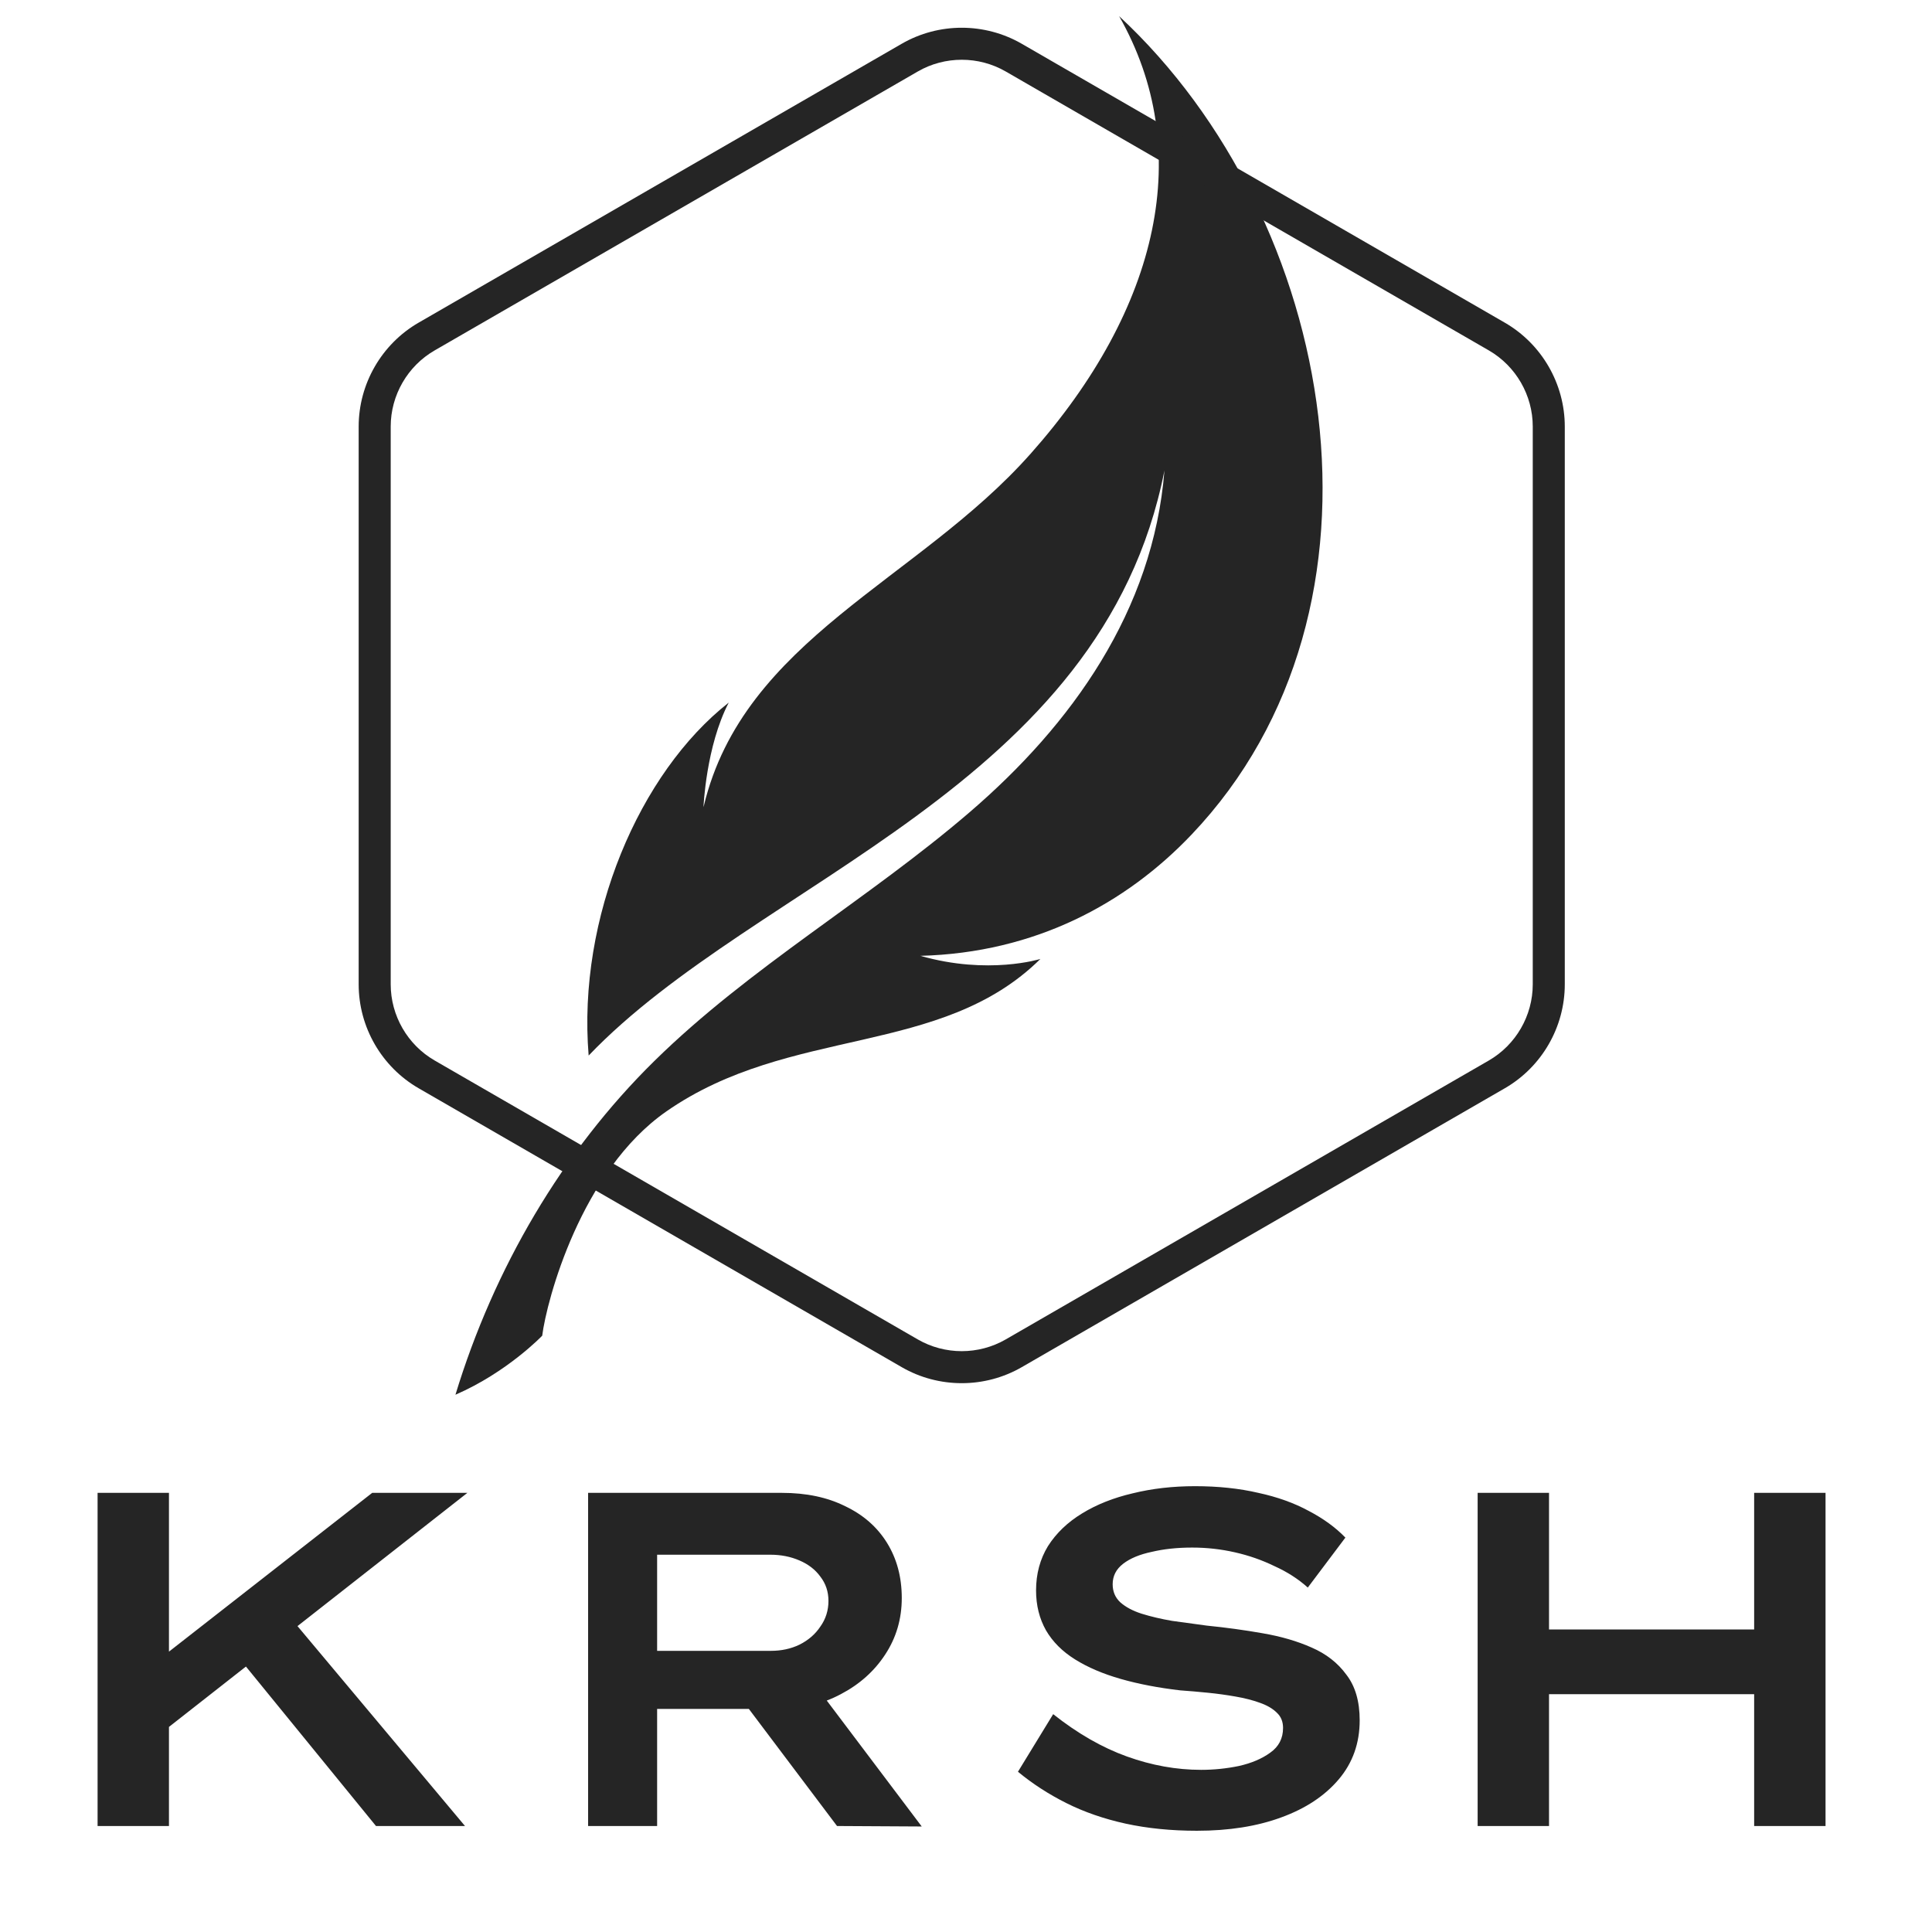
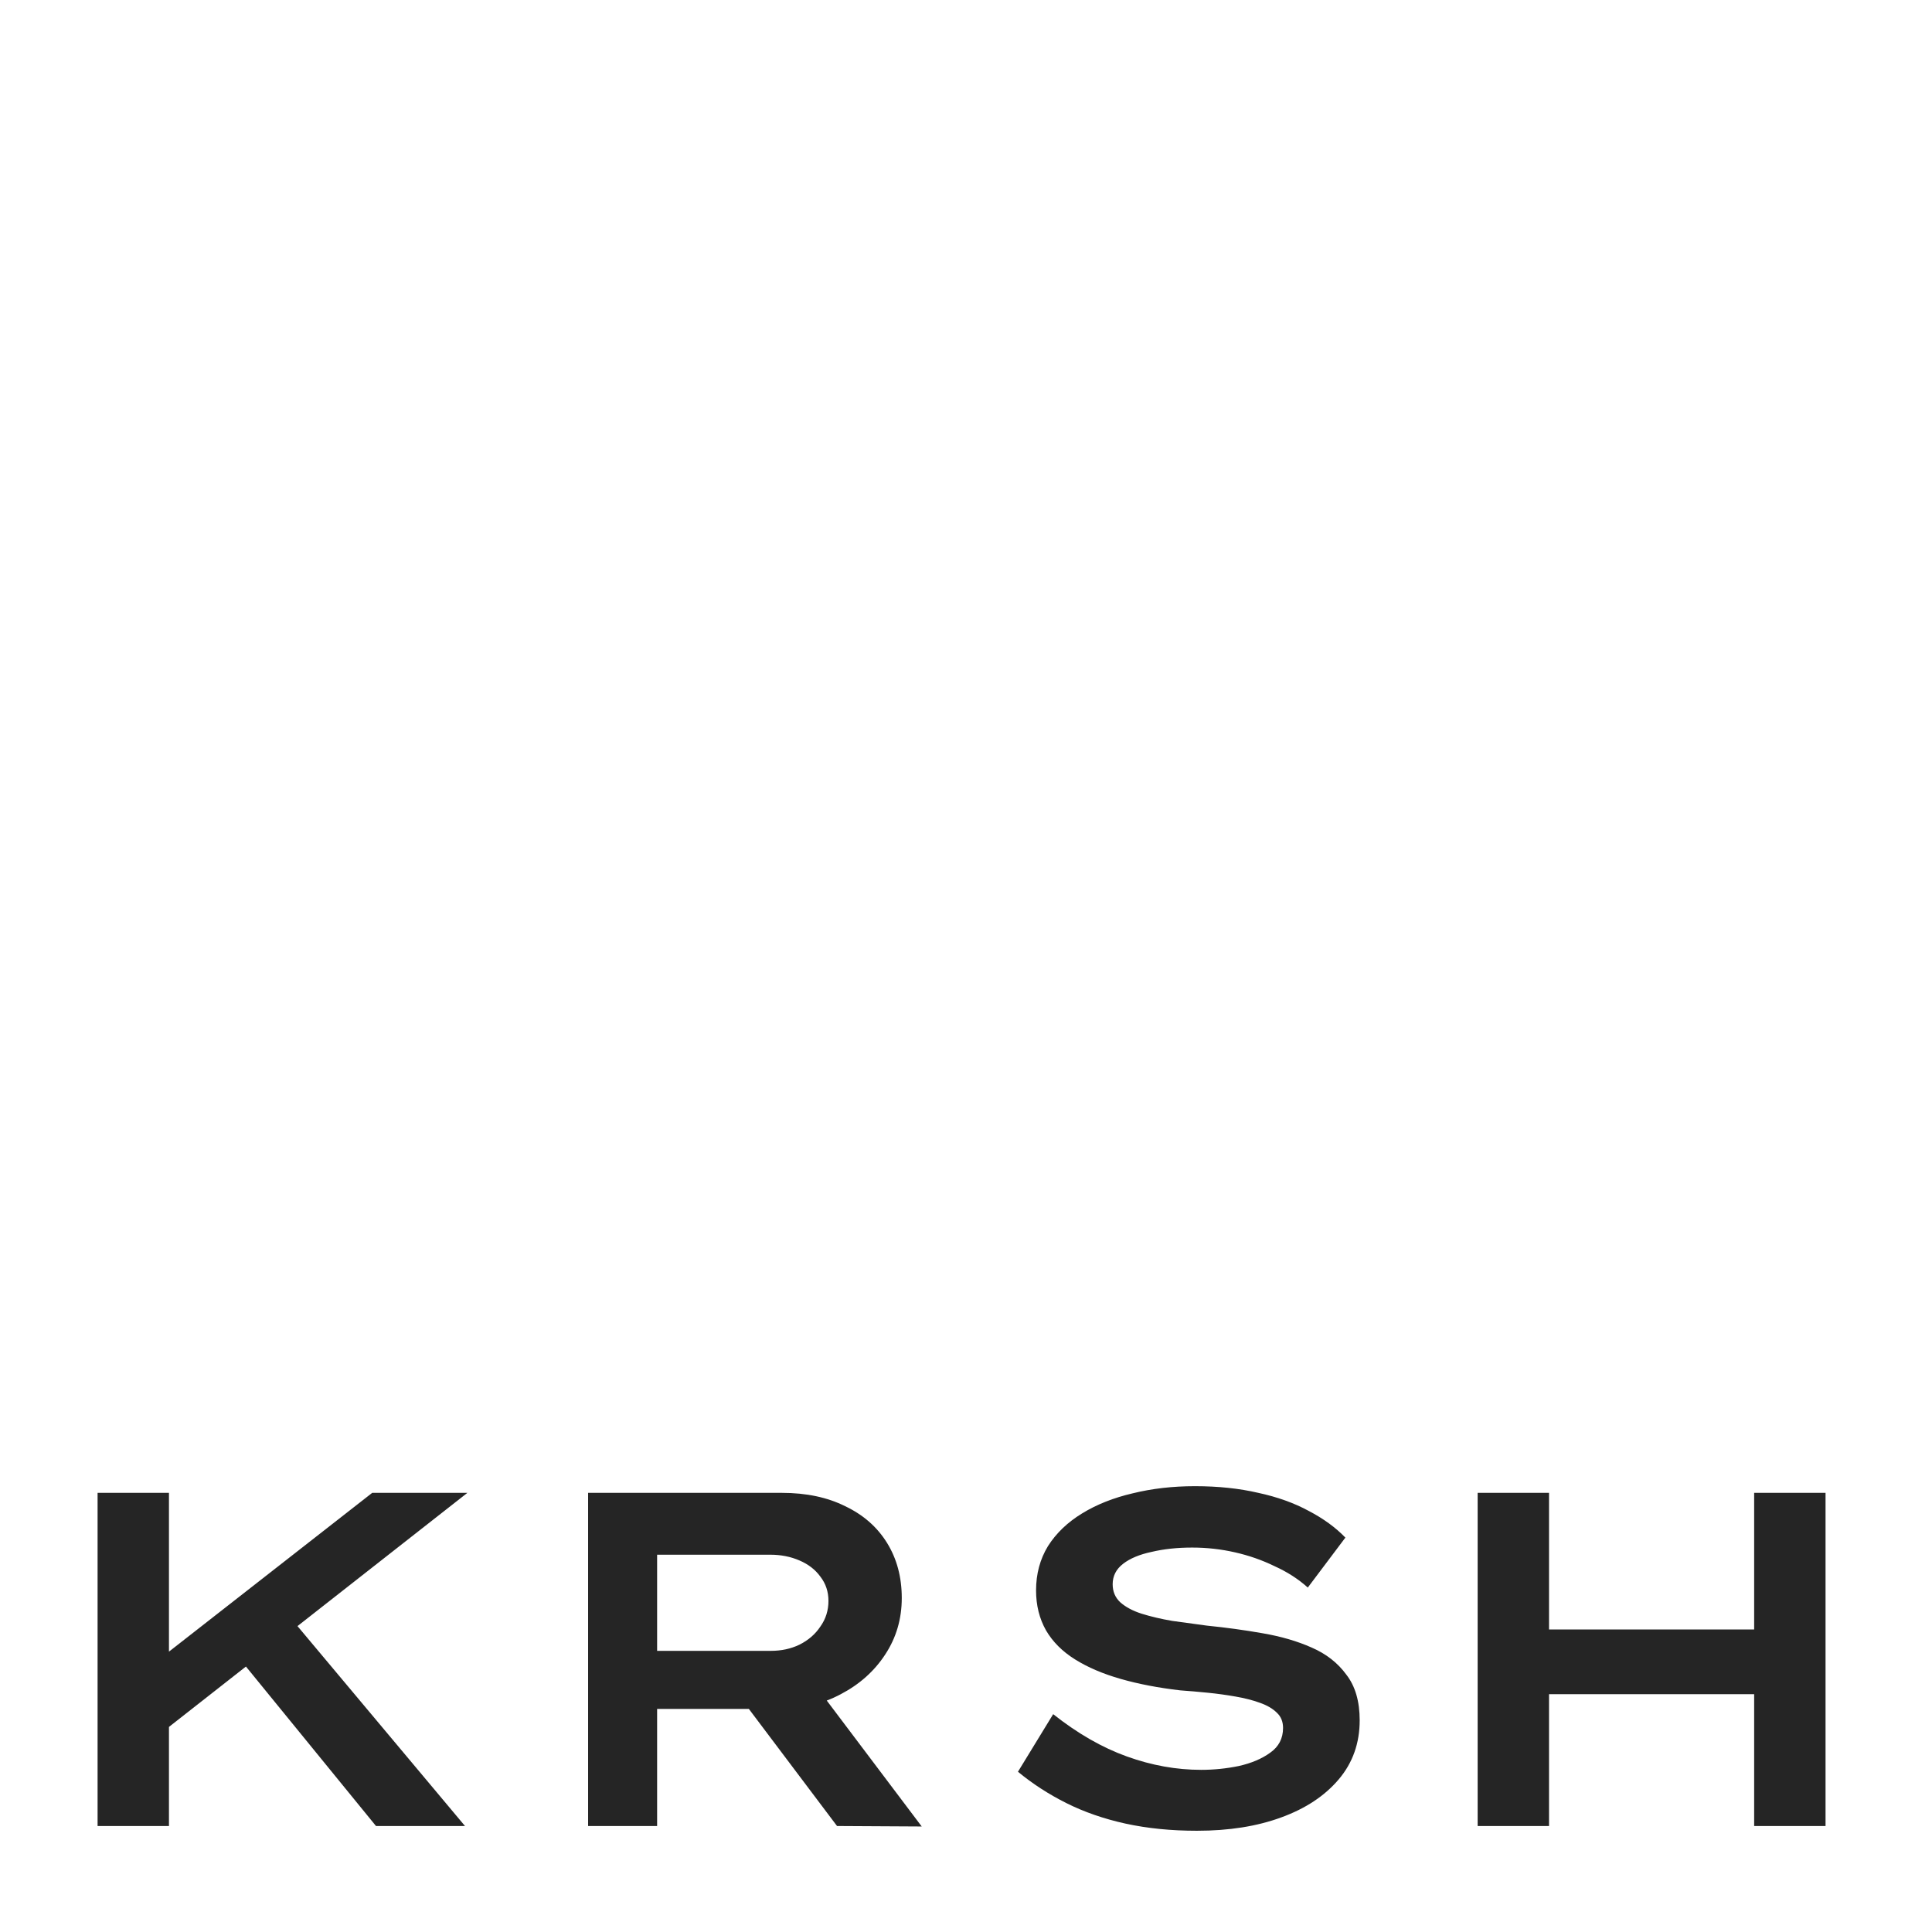
<svg xmlns="http://www.w3.org/2000/svg" fill="none" viewBox="0 0 57 57" height="57" width="57">
  <g clip-path="url(#clip0_4024_9024)">
    <path fill="#252525" d="M30.391 13.403C27.085 17.125 21.942 18.864 20.764 23.78C20.762 23.791 20.758 23.803 20.755 23.814C20.755 23.814 20.828 22.02 21.5 20.729C18.866 22.796 17.031 27.07 17.367 31.142C22.331 25.949 32.516 23.25 34.355 13.879C34.024 18.027 31.609 21.384 28.614 23.957C25.619 26.531 22.117 28.538 19.306 31.302C16.586 33.975 14.568 37.432 13.437 41.149C14.968 40.485 15.997 39.407 15.997 39.407C16.127 38.367 17.141 34.542 19.66 32.79C23.311 30.248 27.757 31.197 30.695 28.292C30.695 28.292 29.159 28.774 27.154 28.2C30.545 28.111 33.222 26.655 35.153 24.625C41.527 17.925 39.465 6.462 33.018 0.477C35.251 4.406 34.245 9.068 30.392 13.403H30.391Z" />
    <path fill="#252525" d="M28.375 40.808C27.763 40.808 27.15 40.651 26.605 40.336L12.351 32.107C11.26 31.477 10.582 30.303 10.582 29.042V12.584C10.582 11.324 11.26 10.149 12.351 9.519L26.604 1.291C27.696 0.661 29.052 0.661 30.144 1.291L44.397 9.52C45.488 10.15 46.166 11.324 46.166 12.585V29.042C46.166 30.303 45.488 31.477 44.397 32.107L30.144 40.336C29.598 40.651 28.986 40.808 28.375 40.808ZM28.375 1.763C27.926 1.763 27.477 1.878 27.078 2.109L12.824 10.338C12.024 10.8 11.527 11.66 11.527 12.584V29.041C11.527 29.965 12.024 30.826 12.824 31.288L27.077 39.517C27.877 39.979 28.871 39.979 29.672 39.517L43.925 31.288C44.724 30.826 45.221 29.965 45.221 29.041V12.584C45.221 11.66 44.724 10.8 43.925 10.338L29.672 2.109C29.271 1.878 28.823 1.763 28.375 1.763Z" />
  </g>
  <path fill="#252525" d="M4.283 51.5L3.918 49.562L10.981 44.044H13.789L4.283 51.5ZM2.879 53.873V44.044H4.985V53.873H2.879ZM11.093 53.873L6.867 48.691L8.13 47.203L13.719 53.873H11.093ZM17.351 53.873V44.044H23.066C23.787 44.044 24.409 44.175 24.934 44.437C25.467 44.69 25.879 45.05 26.169 45.518C26.459 45.986 26.605 46.529 26.605 47.147C26.605 47.765 26.441 48.322 26.113 48.818C25.795 49.304 25.36 49.693 24.807 49.983C24.264 50.273 23.656 50.418 22.982 50.418H19.387V53.873H17.351ZM24.695 53.873L21.353 49.435L23.572 49.084L27.194 53.887L24.695 53.873ZM19.387 48.705H22.743C23.052 48.705 23.333 48.645 23.586 48.523C23.848 48.392 24.054 48.214 24.203 47.989C24.363 47.765 24.442 47.512 24.442 47.231C24.442 46.96 24.363 46.721 24.203 46.515C24.054 46.309 23.848 46.15 23.586 46.038C23.324 45.925 23.038 45.869 22.729 45.869H19.387V48.705ZM35.312 54.013C34.554 54.013 33.852 53.943 33.206 53.802C32.57 53.662 31.989 53.461 31.465 53.199C30.941 52.937 30.464 52.628 30.033 52.272L31.072 50.573C31.793 51.144 32.518 51.56 33.248 51.822C33.979 52.085 34.709 52.216 35.439 52.216C35.813 52.216 36.183 52.178 36.548 52.103C36.922 52.019 37.231 51.888 37.475 51.71C37.728 51.532 37.854 51.289 37.854 50.98C37.854 50.793 37.793 50.643 37.671 50.531C37.55 50.409 37.381 50.311 37.166 50.236C36.96 50.161 36.721 50.1 36.45 50.053C36.188 50.007 35.916 49.969 35.635 49.941C35.355 49.913 35.083 49.889 34.821 49.871C34.175 49.796 33.59 49.684 33.066 49.534C32.542 49.384 32.092 49.192 31.718 48.958C31.343 48.724 31.058 48.439 30.861 48.102C30.665 47.755 30.567 47.362 30.567 46.922C30.567 46.435 30.684 46 30.918 45.616C31.161 45.233 31.498 44.91 31.929 44.648C32.359 44.385 32.855 44.189 33.417 44.058C33.988 43.917 34.601 43.847 35.256 43.847C35.94 43.847 36.562 43.913 37.124 44.044C37.685 44.165 38.182 44.343 38.612 44.577C39.043 44.802 39.403 45.064 39.693 45.364L38.584 46.838C38.303 46.585 37.976 46.375 37.601 46.206C37.236 46.028 36.848 45.892 36.436 45.799C36.024 45.705 35.603 45.658 35.172 45.658C34.732 45.658 34.334 45.701 33.979 45.785C33.623 45.86 33.342 45.977 33.136 46.136C32.93 46.295 32.827 46.496 32.827 46.74C32.827 46.955 32.902 47.133 33.052 47.273C33.211 47.414 33.422 47.526 33.684 47.61C33.955 47.694 34.255 47.765 34.582 47.821C34.919 47.868 35.261 47.914 35.607 47.961C36.169 48.017 36.717 48.092 37.25 48.186C37.793 48.279 38.275 48.42 38.696 48.607C39.127 48.794 39.469 49.061 39.721 49.407C39.983 49.744 40.115 50.194 40.115 50.755C40.115 51.429 39.909 52.01 39.497 52.496C39.085 52.983 38.519 53.358 37.798 53.62C37.086 53.882 36.258 54.013 35.312 54.013ZM51.753 53.873V44.044H53.859V53.873H51.753ZM43.595 53.873V44.044H45.701V53.873H43.595ZM44.438 49.983L44.466 48.074H52.834V49.983H44.438Z" />
  <defs>
    <clipPath id="clip0_4024_9024">
-       <rect transform="translate(10.582 0.477)" fill="white" height="40.672" width="35.584" />
-     </clipPath>
+       </clipPath>
  </defs>
</svg>